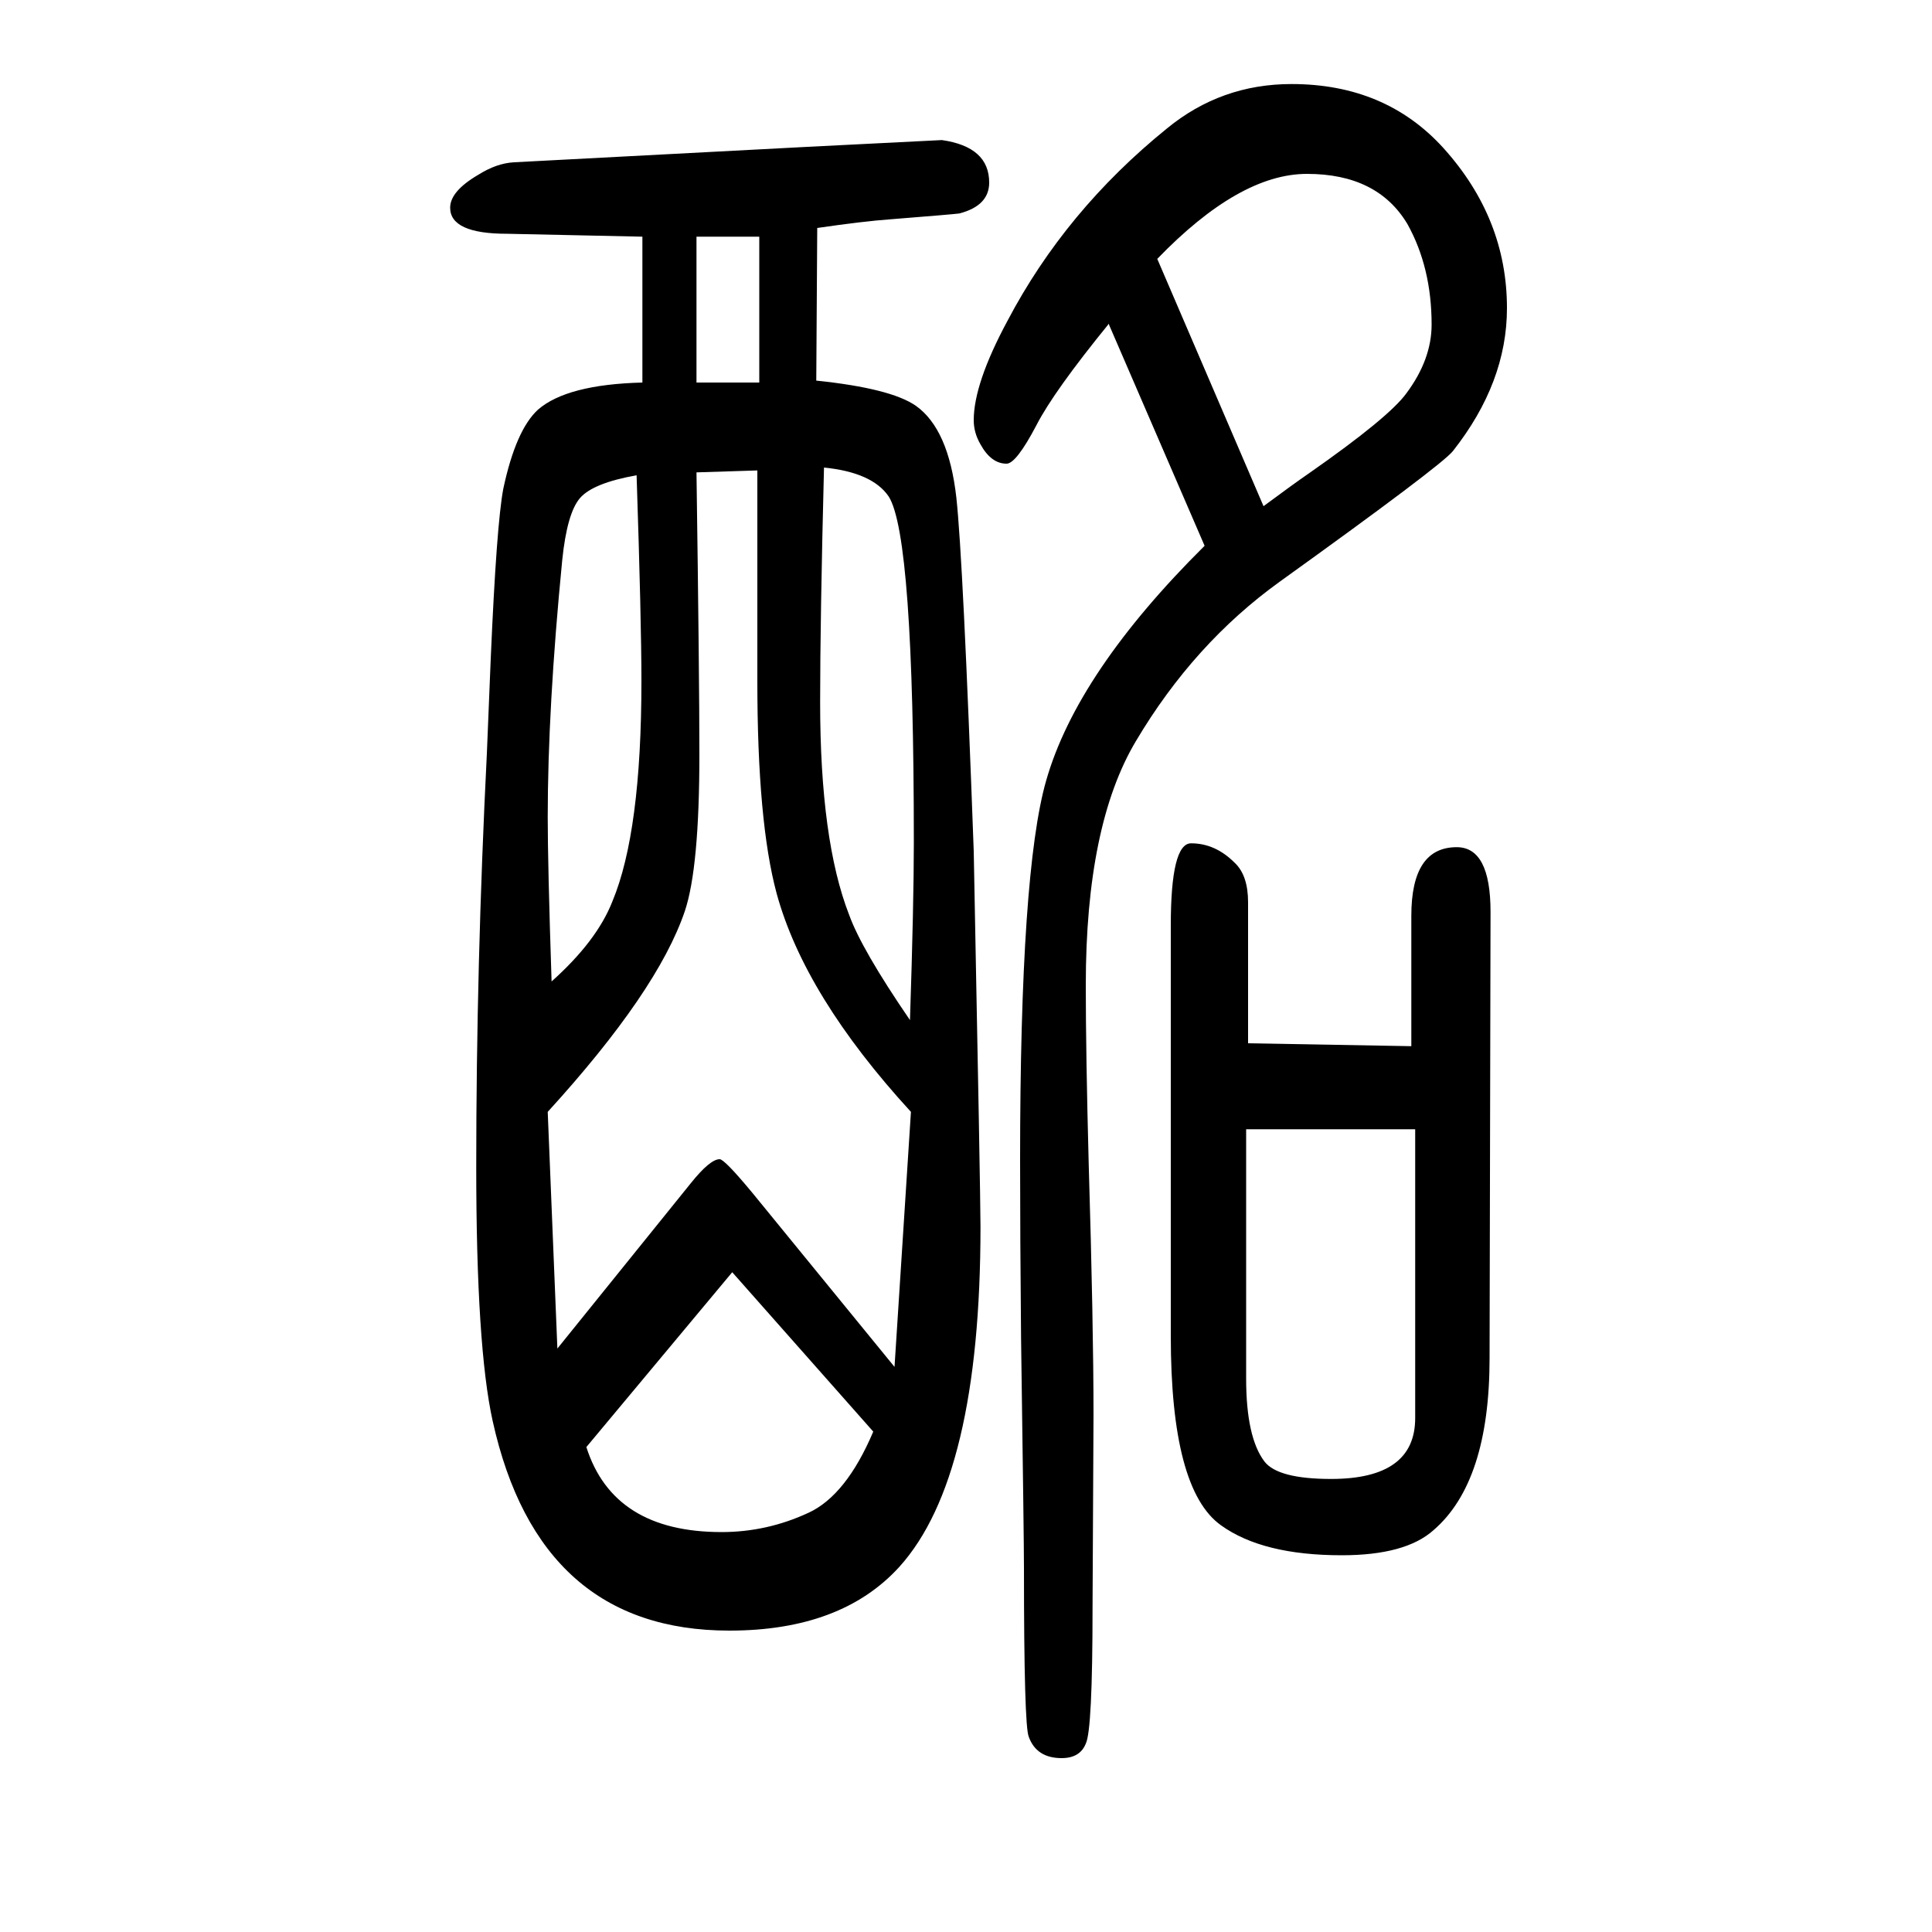
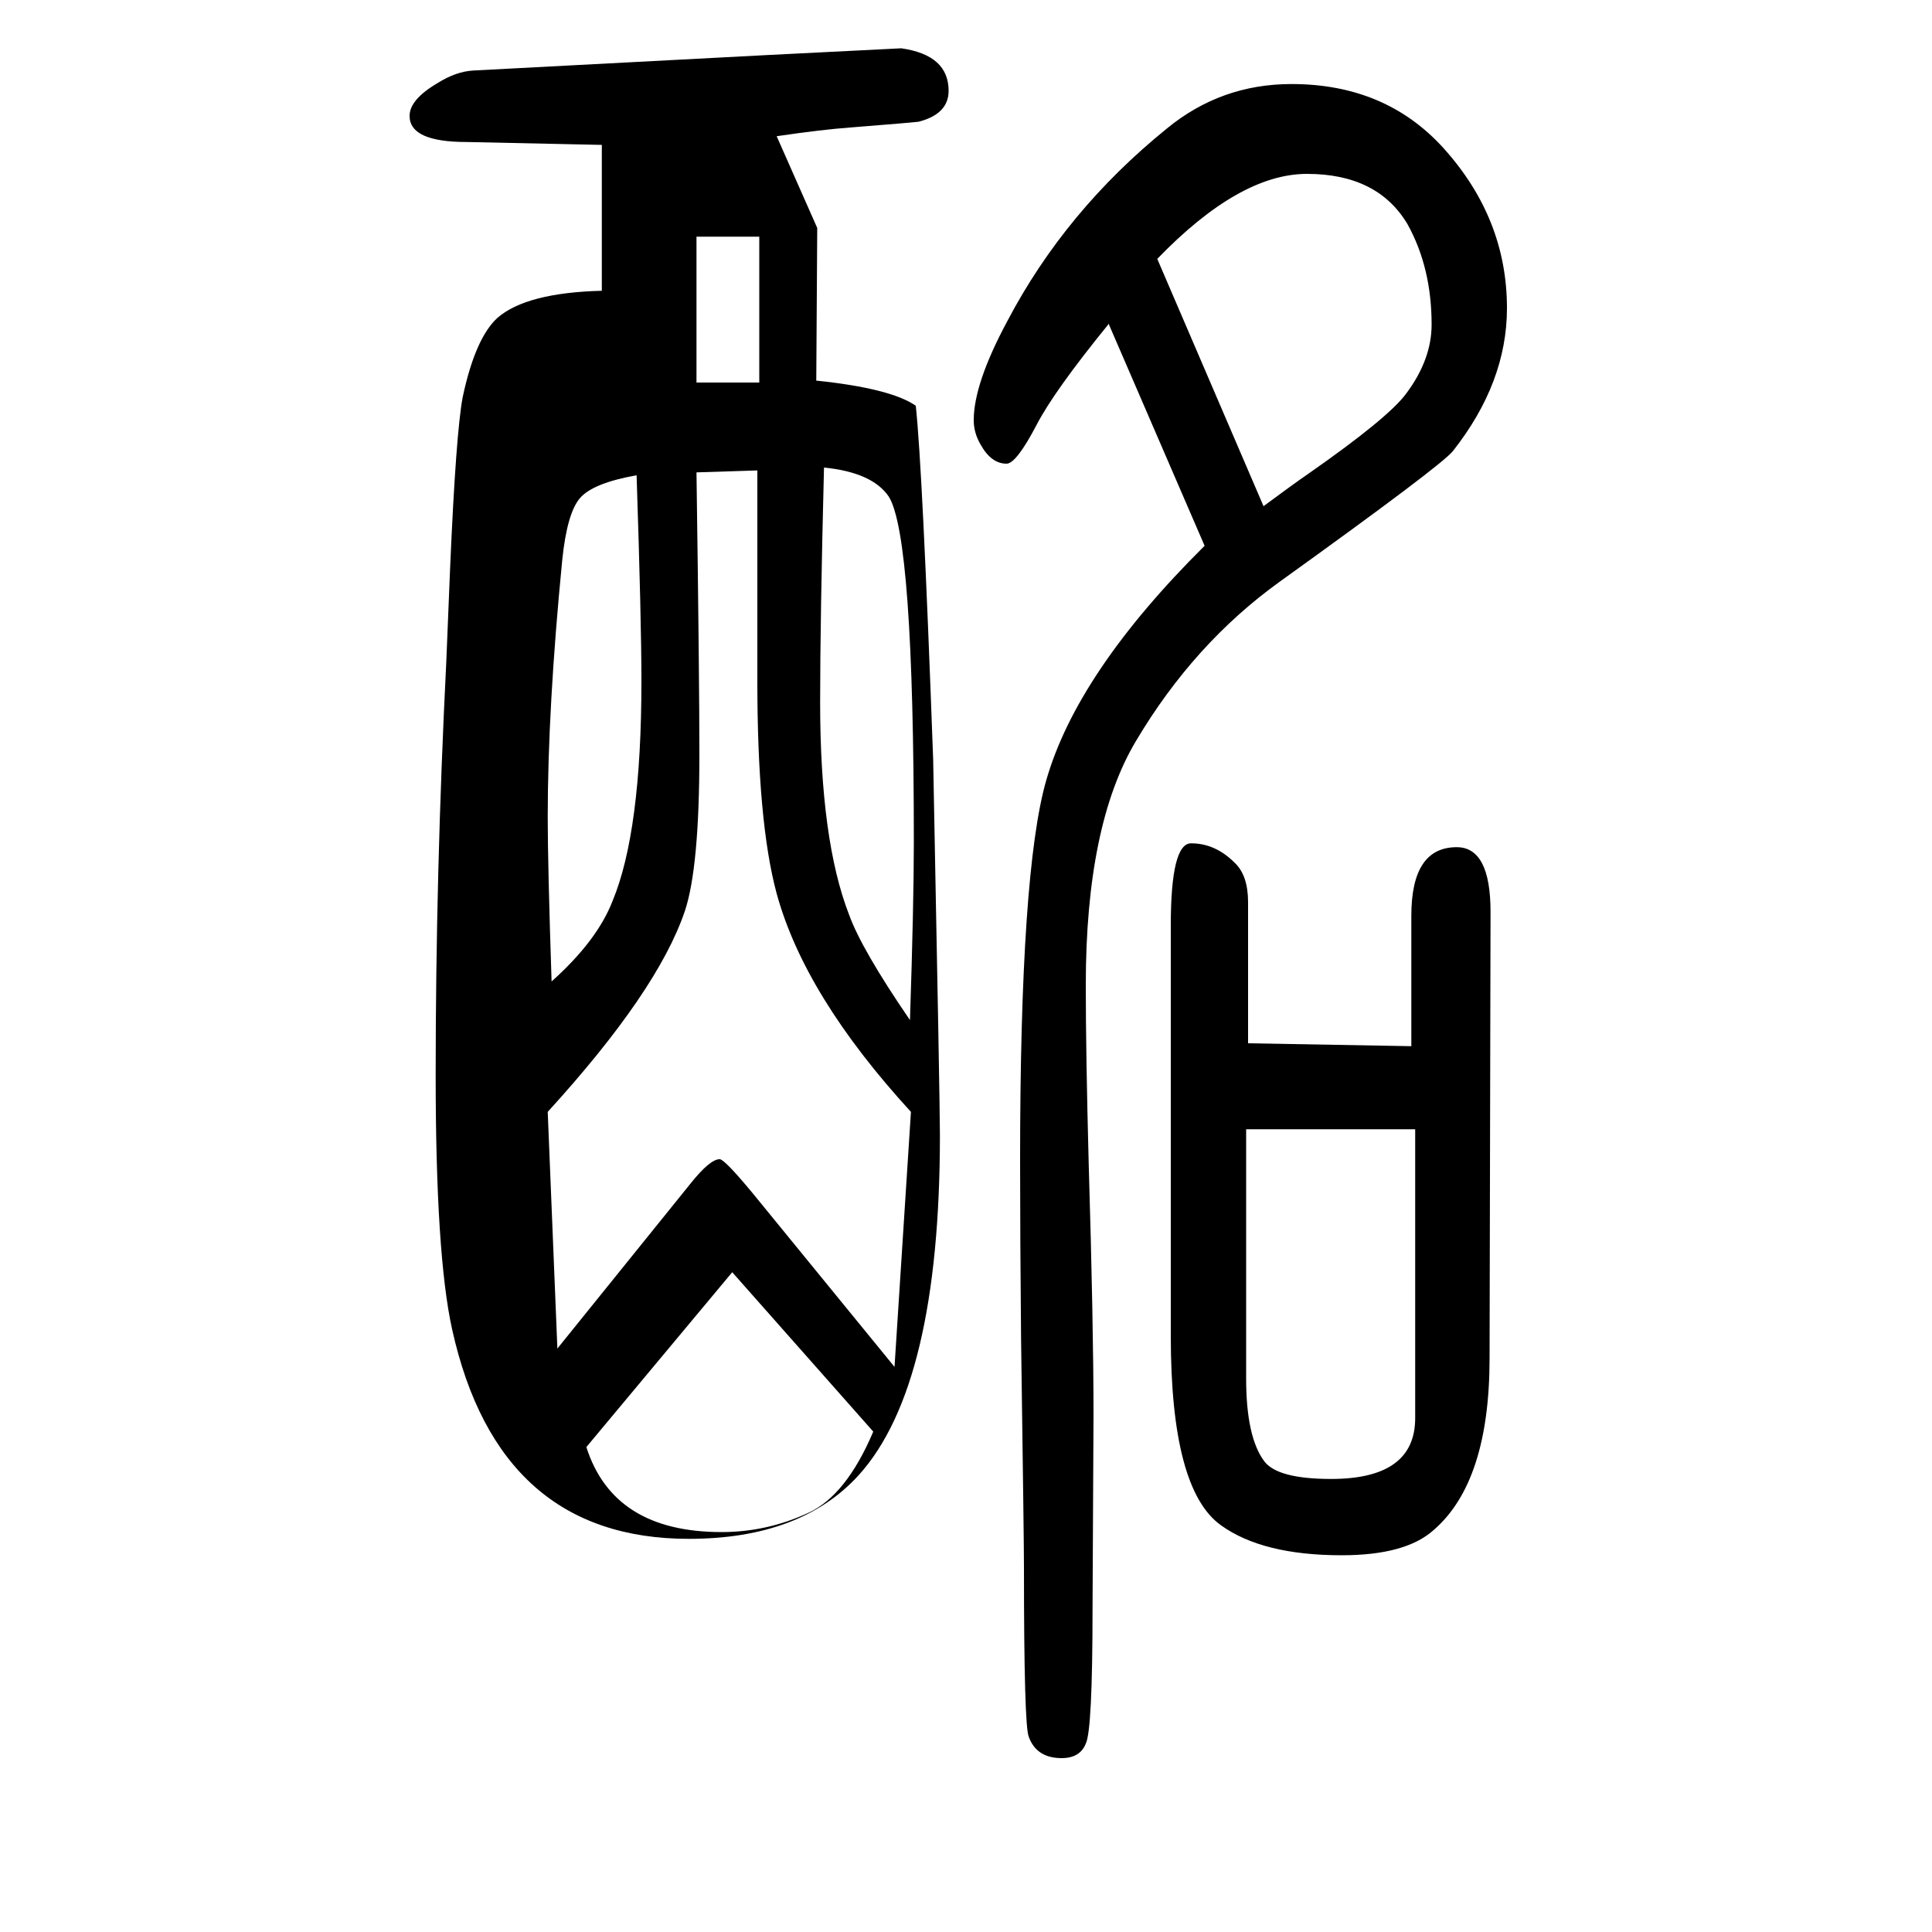
<svg xmlns="http://www.w3.org/2000/svg" height="100" width="100" version="1.1">
-   <path d="M1148 1314v1q-57 -70 -75 -105q-21 -40 -31 -40q-16 0 -27 20q-7 12 -7 25q0 38 35 103q60 114 165 199q56 46 129 46q97 0 157 -66q66 -73 66 -166q0 -77 -56 -148q-12 -15 -179 -135q-89 -64 -149 -165q-52 -87 -52 -253q0 -70 3 -184q5 -167 5 -261l-1 -199 q0 -127 -7 -141q-6 -15 -25 -15q-26 0 -34 22q-5 11 -5 175q0 27 -3 238q-1 106 -1 184q0 299 27 393q32 112 164 243zM1308 1126q31 23 47 34q83 58 101 83q26 35 26 71q0 59 -25 104q-31 52 -104 52q-70 0 -155 -88zM1292 570l169 -3v135q0 71 47 71q35 0 35 -67l-1 -462 q0 -128 -58 -178q-29 -26 -95 -26q-82 0 -125 31q-52 37 -52 196v425q0 85 21 85q25 0 45 -20q14 -13 14 -41v-146zM1465 481h-175v-258q0 -61 19 -86q14 -18 69 -18q87 0 87 63v299zM846 1414l-1 -158q77 -8 103 -26q34 -24 42 -95q7 -64 18 -366q7 -357 7 -389 q0 -259 -84 -352q-60 -66 -176 -66q-197 0 -245 217q-17 77 -17 263q0 209 11 428q2 50 4 98q6 139 13 176q13 61 36 82q30 26 108 28v151q-91 2 -140 3q-59 0 -59 27q0 17 29 34q19 12 37 13l304 16l139 7q49 -7 49 -44q0 -24 -31 -32q-8 -1 -71 -6q-28 -2 -76 -9zM926 235 l17 264q-110 120 -139 226q-20 74 -20 220v218l-63 -2q3 -212 3 -292q0 -117 -15 -162q-28 -83 -142 -208l10 -245l138 171q20 25 30 25q5 0 34 -35zM571 634q47 42 63 83q30 72 30 228q0 62 -5 213q-45 -8 -58.5 -23.5t-18.5 -64.5q-15 -153 -15 -266q0 -49 4 -170z M758 333l-151 -181q28 -88 140 -88q47 0 90 20q39 18 67 84zM721 1405v-151h65v151h-65zM942 594q4 121 4 184q0 317 -26 358q-17 25 -67 30q-4 -158 -4 -243q0 -143 30 -220q13 -36 63 -109z" style="" transform="scale(0.05 -0.05) translate(0 -1650)" />
+   <path d="M1148 1314v1q-57 -70 -75 -105q-21 -40 -31 -40q-16 0 -27 20q-7 12 -7 25q0 38 35 103q60 114 165 199q56 46 129 46q97 0 157 -66q66 -73 66 -166q0 -77 -56 -148q-12 -15 -179 -135q-89 -64 -149 -165q-52 -87 -52 -253q0 -70 3 -184q5 -167 5 -261l-1 -199 q0 -127 -7 -141q-6 -15 -25 -15q-26 0 -34 22q-5 11 -5 175q0 27 -3 238q-1 106 -1 184q0 299 27 393q32 112 164 243zM1308 1126q31 23 47 34q83 58 101 83q26 35 26 71q0 59 -25 104q-31 52 -104 52q-70 0 -155 -88zM1292 570l169 -3v135q0 71 47 71q35 0 35 -67l-1 -462 q0 -128 -58 -178q-29 -26 -95 -26q-82 0 -125 31q-52 37 -52 196v425q0 85 21 85q25 0 45 -20q14 -13 14 -41v-146zM1465 481h-175v-258q0 -61 19 -86q14 -18 69 -18q87 0 87 63v299zM846 1414l-1 -158q77 -8 103 -26q7 -64 18 -366q7 -357 7 -389 q0 -259 -84 -352q-60 -66 -176 -66q-197 0 -245 217q-17 77 -17 263q0 209 11 428q2 50 4 98q6 139 13 176q13 61 36 82q30 26 108 28v151q-91 2 -140 3q-59 0 -59 27q0 17 29 34q19 12 37 13l304 16l139 7q49 -7 49 -44q0 -24 -31 -32q-8 -1 -71 -6q-28 -2 -76 -9zM926 235 l17 264q-110 120 -139 226q-20 74 -20 220v218l-63 -2q3 -212 3 -292q0 -117 -15 -162q-28 -83 -142 -208l10 -245l138 171q20 25 30 25q5 0 34 -35zM571 634q47 42 63 83q30 72 30 228q0 62 -5 213q-45 -8 -58.5 -23.5t-18.5 -64.5q-15 -153 -15 -266q0 -49 4 -170z M758 333l-151 -181q28 -88 140 -88q47 0 90 20q39 18 67 84zM721 1405v-151h65v151h-65zM942 594q4 121 4 184q0 317 -26 358q-17 25 -67 30q-4 -158 -4 -243q0 -143 30 -220q13 -36 63 -109z" style="" transform="scale(0.05 -0.05) translate(0 -1650)" />
</svg>